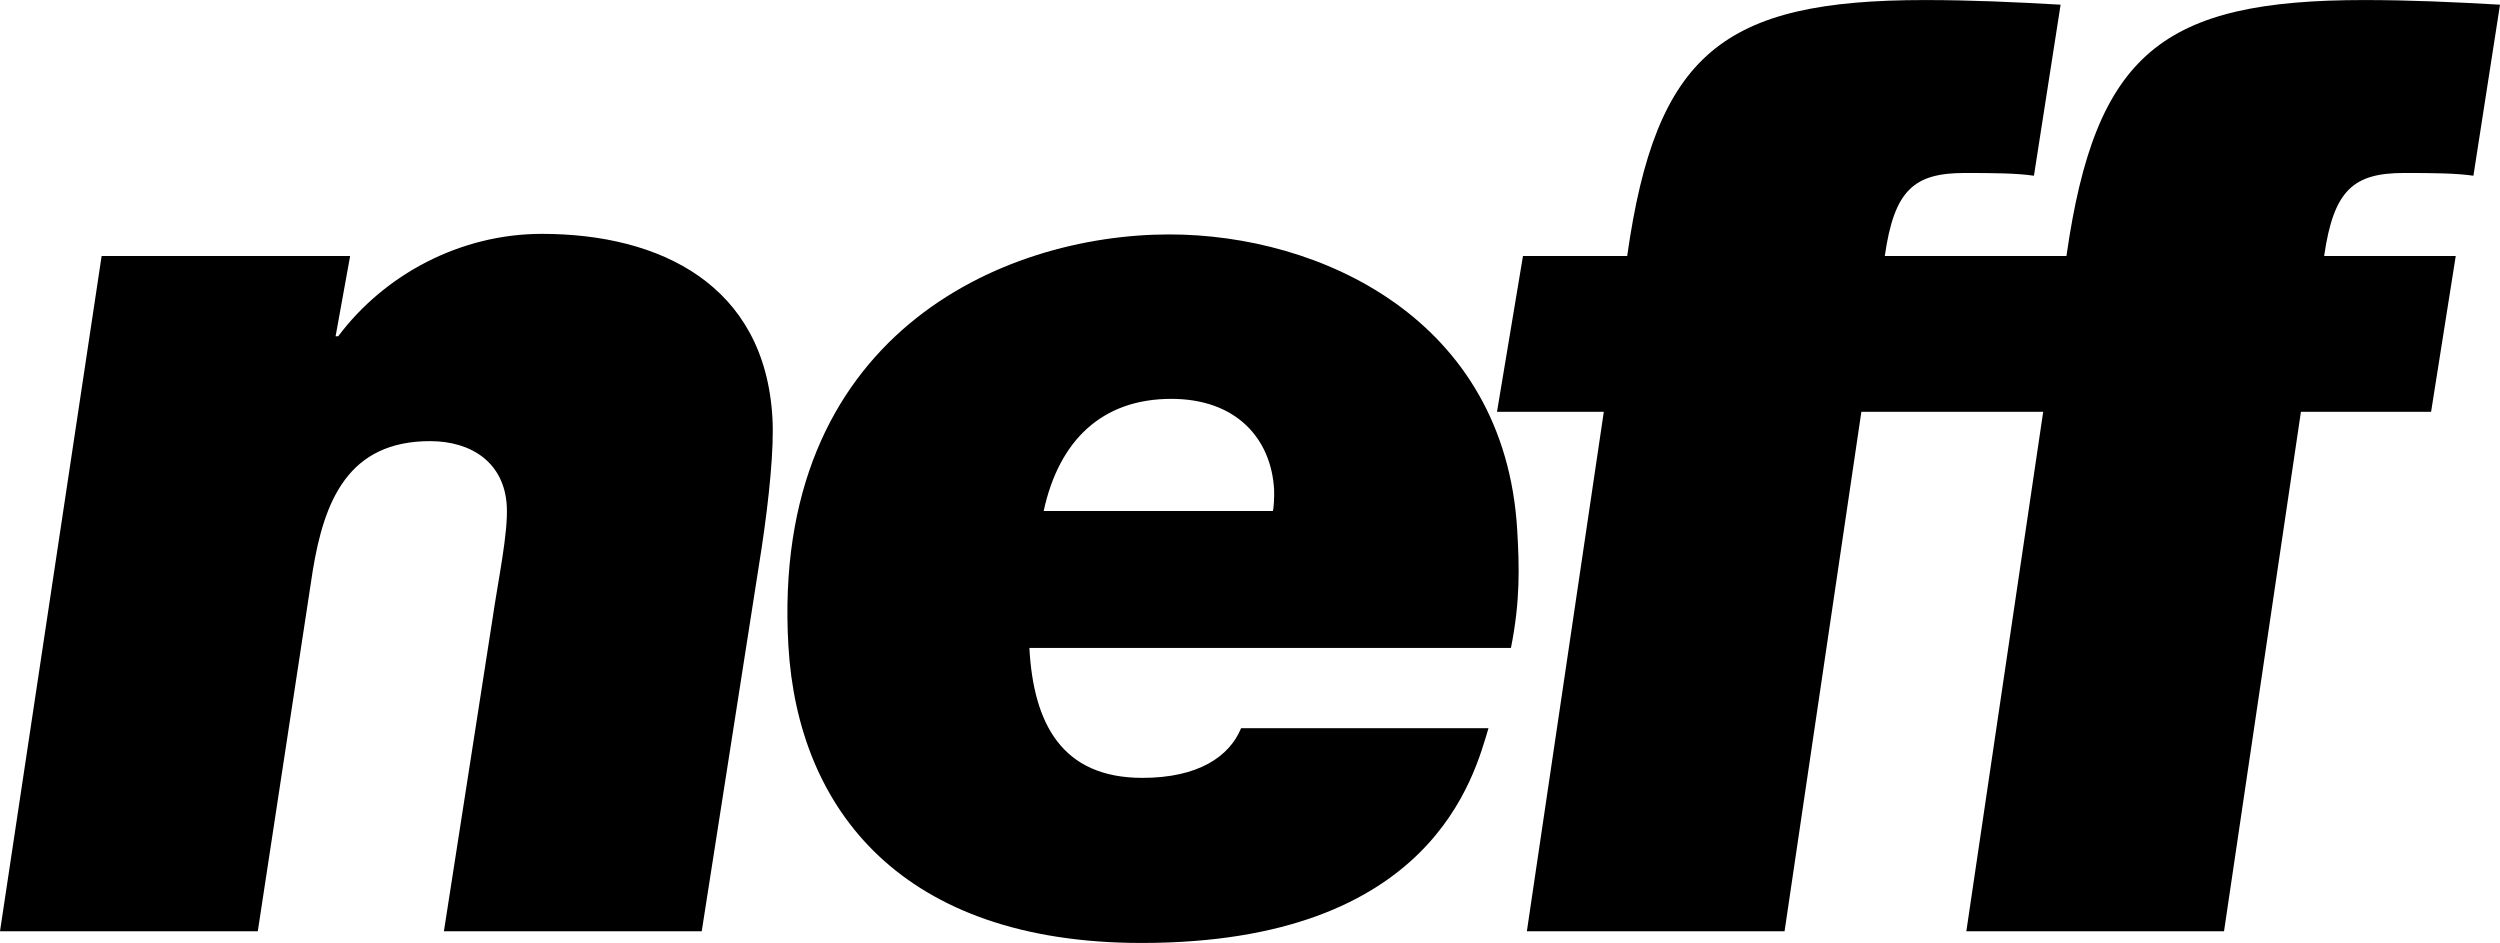
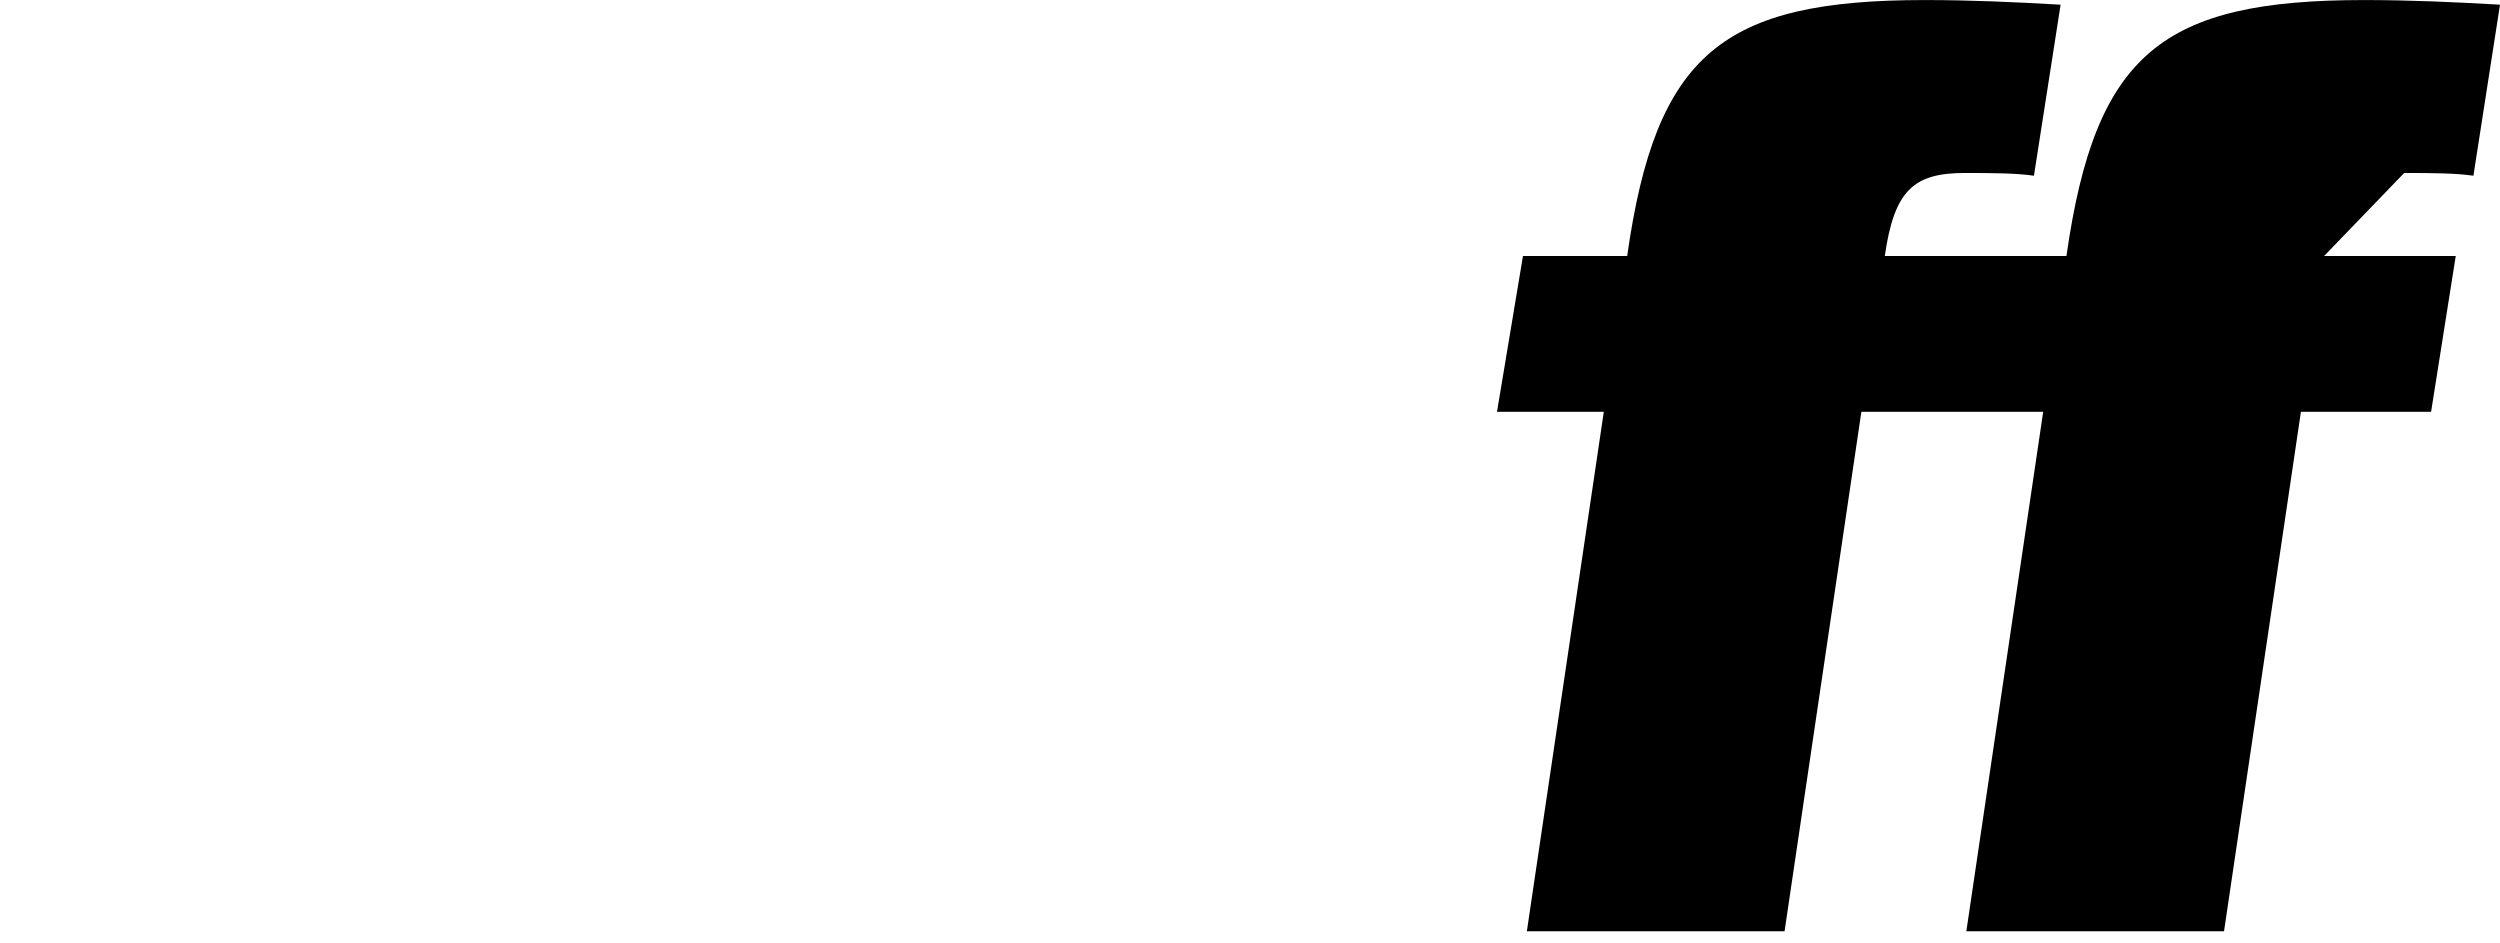
<svg xmlns="http://www.w3.org/2000/svg" width="2500" height="943" viewBox="0 0 529.4 199.668">
-   <path d="M114.756 49.512c-17.365 0-33.401 8.681-43.133 21.681h-.557l3.08-17H21.521L0 197.193h54.589l11.624-76.269c2.425-14.879 7.496-27.52 24.855-27.52 8.834 0 15.725 4.597 16.248 13.7.32 5.785-1.854 15.815-3.045 24.095l-10.269 65.993h54.596l12.695-81.22c1.58-10.486 2.662-21.243 2.271-27.573-1.631-28.087-23.742-38.887-48.808-38.887zM247.643 49.631c-35.551 0-84.504 21.482-80.694 87.124 2.015 34.711 24.062 62.914 74.785 62.914 61.74 0 70.449-35.477 73.466-45.477h-52.387c-2.463 6-9.054 10.518-20.899 10.518-17.09 0-23.072-11.518-23.935-27.518h101.978c1.991-10 1.773-17.191 1.332-24.883-2.601-44.955-41.959-62.678-73.646-62.678zm21.868 58.562H221.01c3.254-15 12.404-23.741 27.019-23.741 13.774 0 21.157 8.409 21.775 19.188.07 1.36-.089 4.553-.293 4.553z" />
-   <path d="M509.105 36.619c6.336 0 11.034.054 14.665.582L529.401.982C519.724.426 510.294 0 500.661 0c-42.737 0-56.946 11.193-63.068 54.193h-38.468c2.005-14 6.18-17.574 16.963-17.574 6.311 0 11.027.054 14.62.582L436.354.982C426.667.426 417.25 0 407.615 0c-42.74 0-56.953 11.193-63.042 54.193h-22.067l-5.502 33h22.617l-16.293 110h54.57l16.265-110H432.665l-16.273 110h54.568l16.283-110h27.564l5.222-33h-27.87c2.025-14 6.215-17.574 16.946-17.574z" />
+   <path d="M509.105 36.619c6.336 0 11.034.054 14.665.582L529.401.982C519.724.426 510.294 0 500.661 0c-42.737 0-56.946 11.193-63.068 54.193h-38.468c2.005-14 6.18-17.574 16.963-17.574 6.311 0 11.027.054 14.62.582L436.354.982C426.667.426 417.25 0 407.615 0c-42.74 0-56.953 11.193-63.042 54.193h-22.067l-5.502 33h22.617l-16.293 110h54.57l16.265-110H432.665l-16.273 110h54.568l16.283-110h27.564l5.222-33h-27.87z" />
</svg>